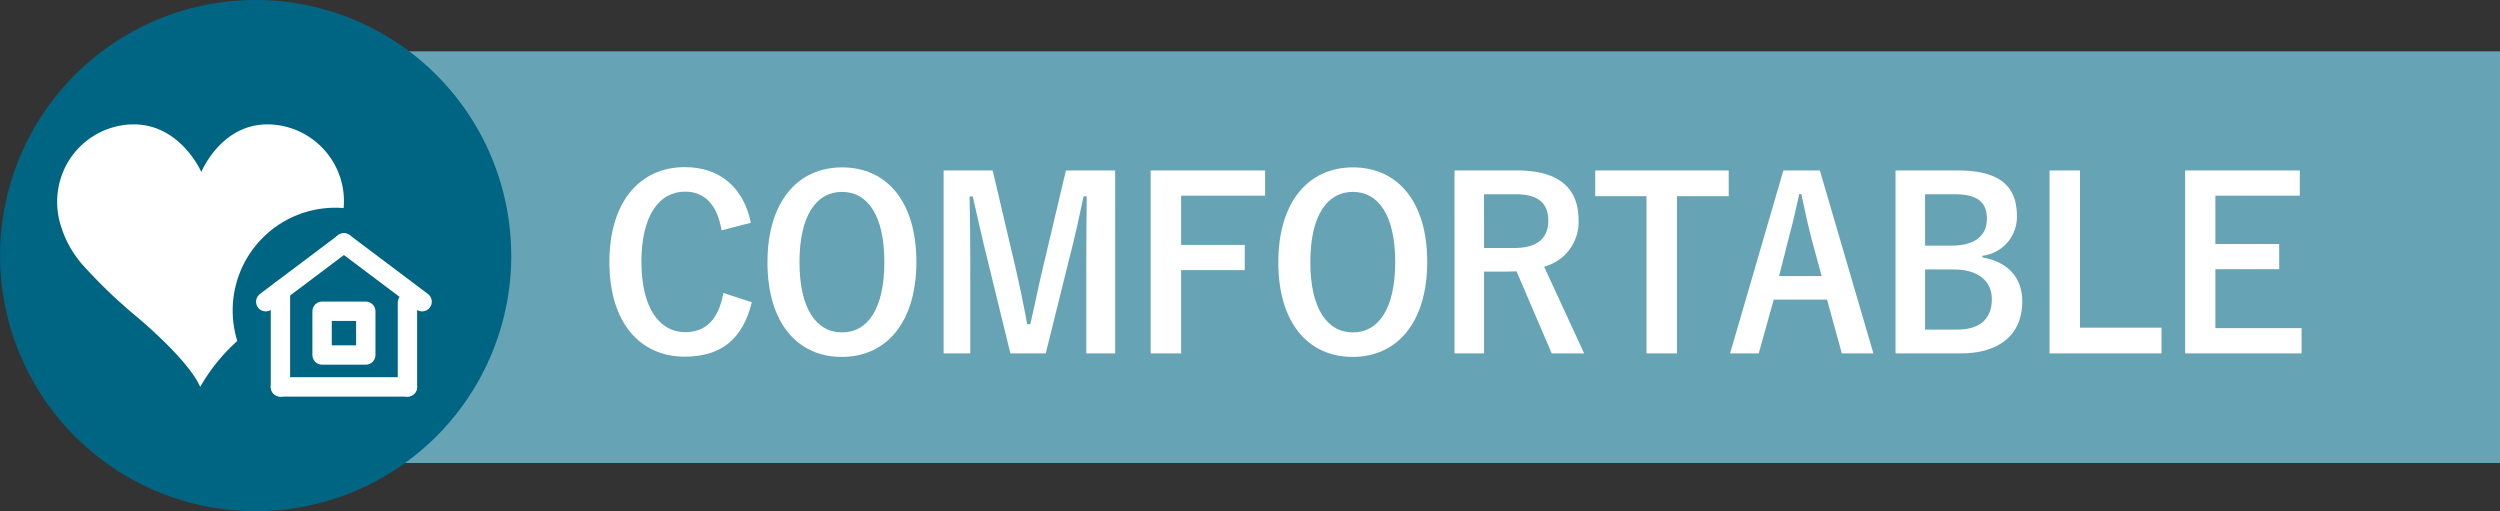
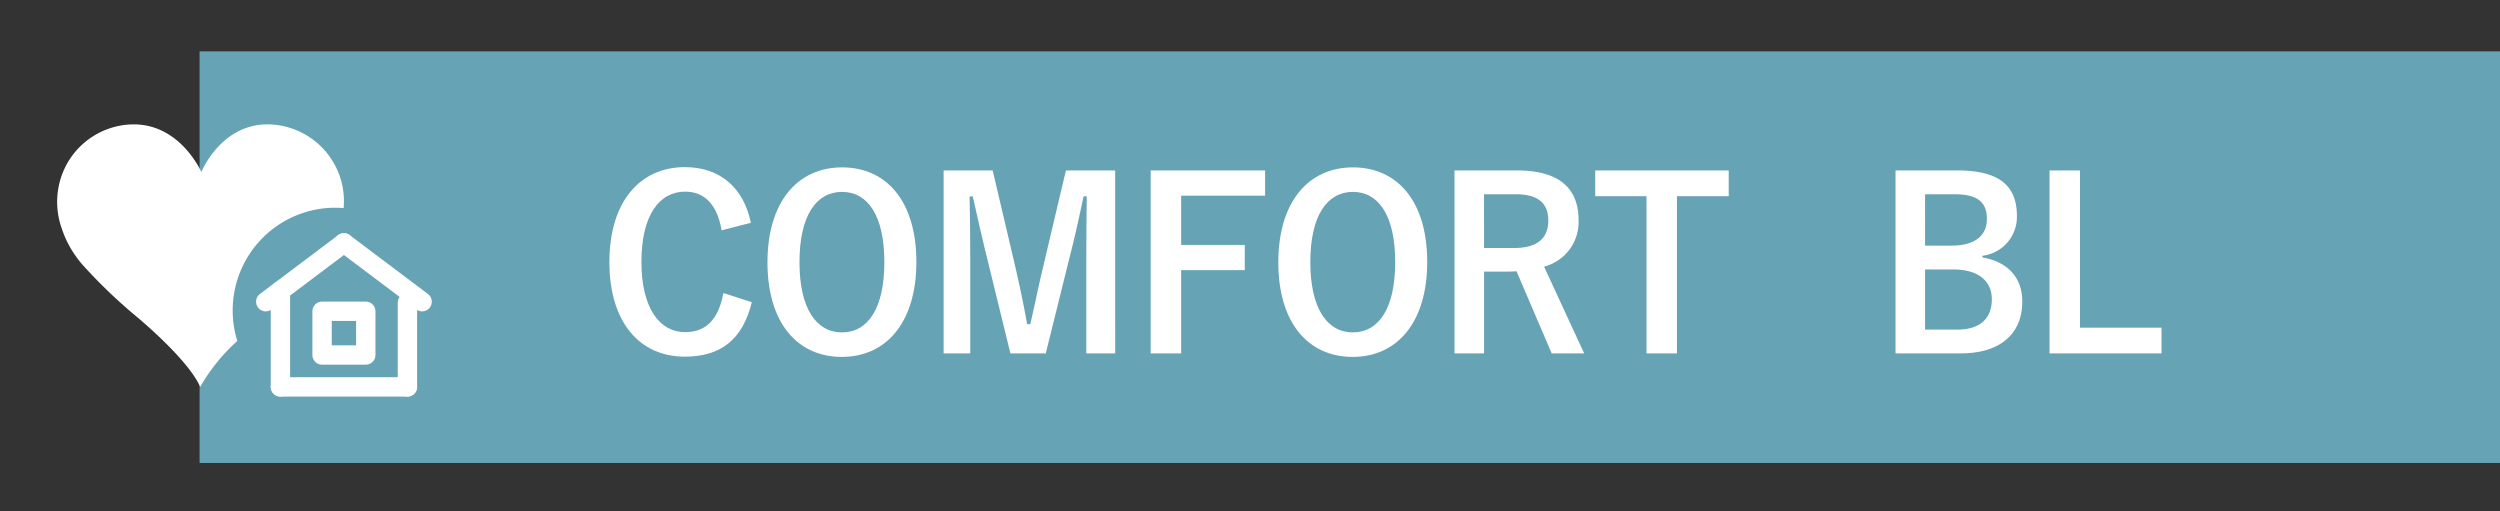
<svg xmlns="http://www.w3.org/2000/svg" id="レイヤー_1" data-name="レイヤー 1" viewBox="0 0 265.061 54.207">
  <rect x="0" y="0" width="265.061" height="54.207" fill="#333333" stroke="none" />
  <defs>
    <style>.cls-1{fill:#66a3b5;}.cls-2{fill:#fff;}.cls-3{fill:#006583;}.cls-4{fill:none;stroke:#fff;stroke-linecap:round;stroke-linejoin:round;stroke-width:2.053px;}</style>
  </defs>
  <rect class="cls-1" x="21.161" y="5.444" width="243.901" height="43.645" />
  <path class="cls-2" d="M76.505,24.419c-.452-2.7-1.781-4.1-3.87-4.1-2.73,0-4.63,2.5-4.63,7.449,0,4.923,1.947,7.448,4.63,7.448,2.208,0,3.538-1.325,4.06-4.15l3.015.976c-.973,4-3.347,5.773-7.1,5.773-4.772,0-8-3.624-8-10.023,0-6.423,3.253-10.072,8-10.072,3.775,0,6.244,2.224,7,5.9Z" />
  <path class="cls-2" d="M97.159,27.769c0,6.4-3.182,10.072-7.906,10.072S81.37,34.217,81.37,27.818c0-6.423,3.2-10.072,7.906-10.072C94,17.746,97.159,21.345,97.159,27.769Zm-12.394.024c0,4.949,1.8,7.449,4.511,7.449s4.487-2.5,4.487-7.449c0-4.974-1.78-7.448-4.487-7.448S84.765,22.819,84.765,27.793Z" />
  <path class="cls-2" d="M118.238,37.466h-3.063v-9.8c0-2.424.023-4.548.047-6.848h-.332c-.475,2.224-.9,4.224-1.52,6.6l-2.493,10.048h-3.751L104.7,27.543c-.569-2.249-1.021-4.349-1.567-6.723h-.332c.047,2.249.071,4.5.071,6.9v9.748h-2.825V18.071h5.2l2.327,9.9c.475,2.025.95,4.274,1.329,6.4h.333c.5-2.125.878-4.124,1.425-6.348l2.35-9.948h5.224Z" />
  <path class="cls-2" d="M134.131,20.745h-8.9v5.224h6.743v2.674h-6.743v8.823H122V18.071h12.133Z" />
  <path class="cls-2" d="M151.321,27.769c0,6.4-3.182,10.072-7.906,10.072s-7.883-3.624-7.883-10.023c0-6.423,3.206-10.072,7.906-10.072C148.163,17.746,151.321,21.345,151.321,27.769Zm-12.394.024c0,4.949,1.805,7.449,4.511,7.449s4.488-2.5,4.488-7.449c0-4.974-1.781-7.448-4.488-7.448S138.927,22.819,138.927,27.793Z" />
  <path class="cls-2" d="M160.837,18.071c4.487,0,6.529,1.9,6.529,5.273a4.879,4.879,0,0,1-3.656,4.924l4.25,9.2h-3.443l-3.728-8.7c-.261,0-.522.025-.831.025h-2.611v8.673h-3.134V18.071Zm-3.49,8.223h3.2c2.517,0,3.609-1.1,3.609-2.9,0-1.725-.926-2.8-3.466-2.8h-3.348Z" />
  <path class="cls-2" d="M183.286,20.8H177.8V37.466h-3.23V20.8h-5.437V18.071h14.151Z" />
-   <path class="cls-2" d="M198.626,37.466h-3.348l-1.567-5.7H188.06l-1.591,5.7H183.43l5.651-19.395h3.87Zm-6.553-12.122c-.4-1.525-.688-2.949-1.092-4.774h-.214c-.4,1.85-.736,3.249-1.139,4.749l-1,3.949h4.511Z" />
  <path class="cls-2" d="M207.549,18.071c4.606,0,6.292,1.774,6.292,4.824a4.151,4.151,0,0,1-3.657,4.224v.174c2.731.476,4.226,2.175,4.226,4.674,0,3.425-2.326,5.5-6.529,5.5h-6.909V18.071Zm-3.443,7.973h2.8c2.518,0,3.752-1.1,3.752-2.824s-.9-2.625-3.466-2.625h-3.087Zm0,8.9h3.419c2.445,0,3.656-1.2,3.656-3.224,0-1.974-1.5-3.149-4.06-3.149h-3.015Z" />
  <path class="cls-2" d="M220.531,34.742h8.642v2.724H217.3V18.071h3.229Z" />
-   <path class="cls-2" d="M243.836,20.745h-8.951v5.124h6.767v2.674h-6.767v6.249h9.141v2.674H231.679V18.071h12.157Z" />
-   <path class="cls-3" d="M54.208,27.1A27.1,27.1,0,1,1,27.1,0a27.1,27.1,0,0,1,27.1,27.1" />
  <path class="cls-2" d="M24.67,32.908A10.885,10.885,0,0,1,35.555,22.023c.3,0,.587.016.877.039a8.075,8.075,0,0,0-.879-4.476,8.166,8.166,0,0,0-6.7-4.383c-5.329-.35-7.506,5.038-7.506,5.038s-2.335-5.388-7.664-5.038a8.166,8.166,0,0,0-6.7,4.383,8.369,8.369,0,0,0-.432,6.644,10.774,10.774,0,0,0,1.409,2.822,11.228,11.228,0,0,0,.745.969,55.272,55.272,0,0,0,5.64,5.437s5.557,4.55,6.882,7.562a19.625,19.625,0,0,1,3.932-4.87A10.884,10.884,0,0,1,24.67,32.908Z" />
  <line class="cls-4" x1="36.465" y1="25.753" x2="28.177" y2="31.988" />
  <line class="cls-4" x1="29.732" y1="30.818" x2="29.732" y2="41.02" />
  <rect class="cls-4" x="34.148" y="33.003" width="4.634" height="4.634" />
  <line class="cls-4" x1="29.732" y1="41.02" x2="43.198" y2="41.02" />
  <line class="cls-4" x1="36.465" y1="25.753" x2="44.753" y2="31.988" />
  <line class="cls-4" x1="43.198" y1="32.083" x2="43.198" y2="41.02" />
</svg>